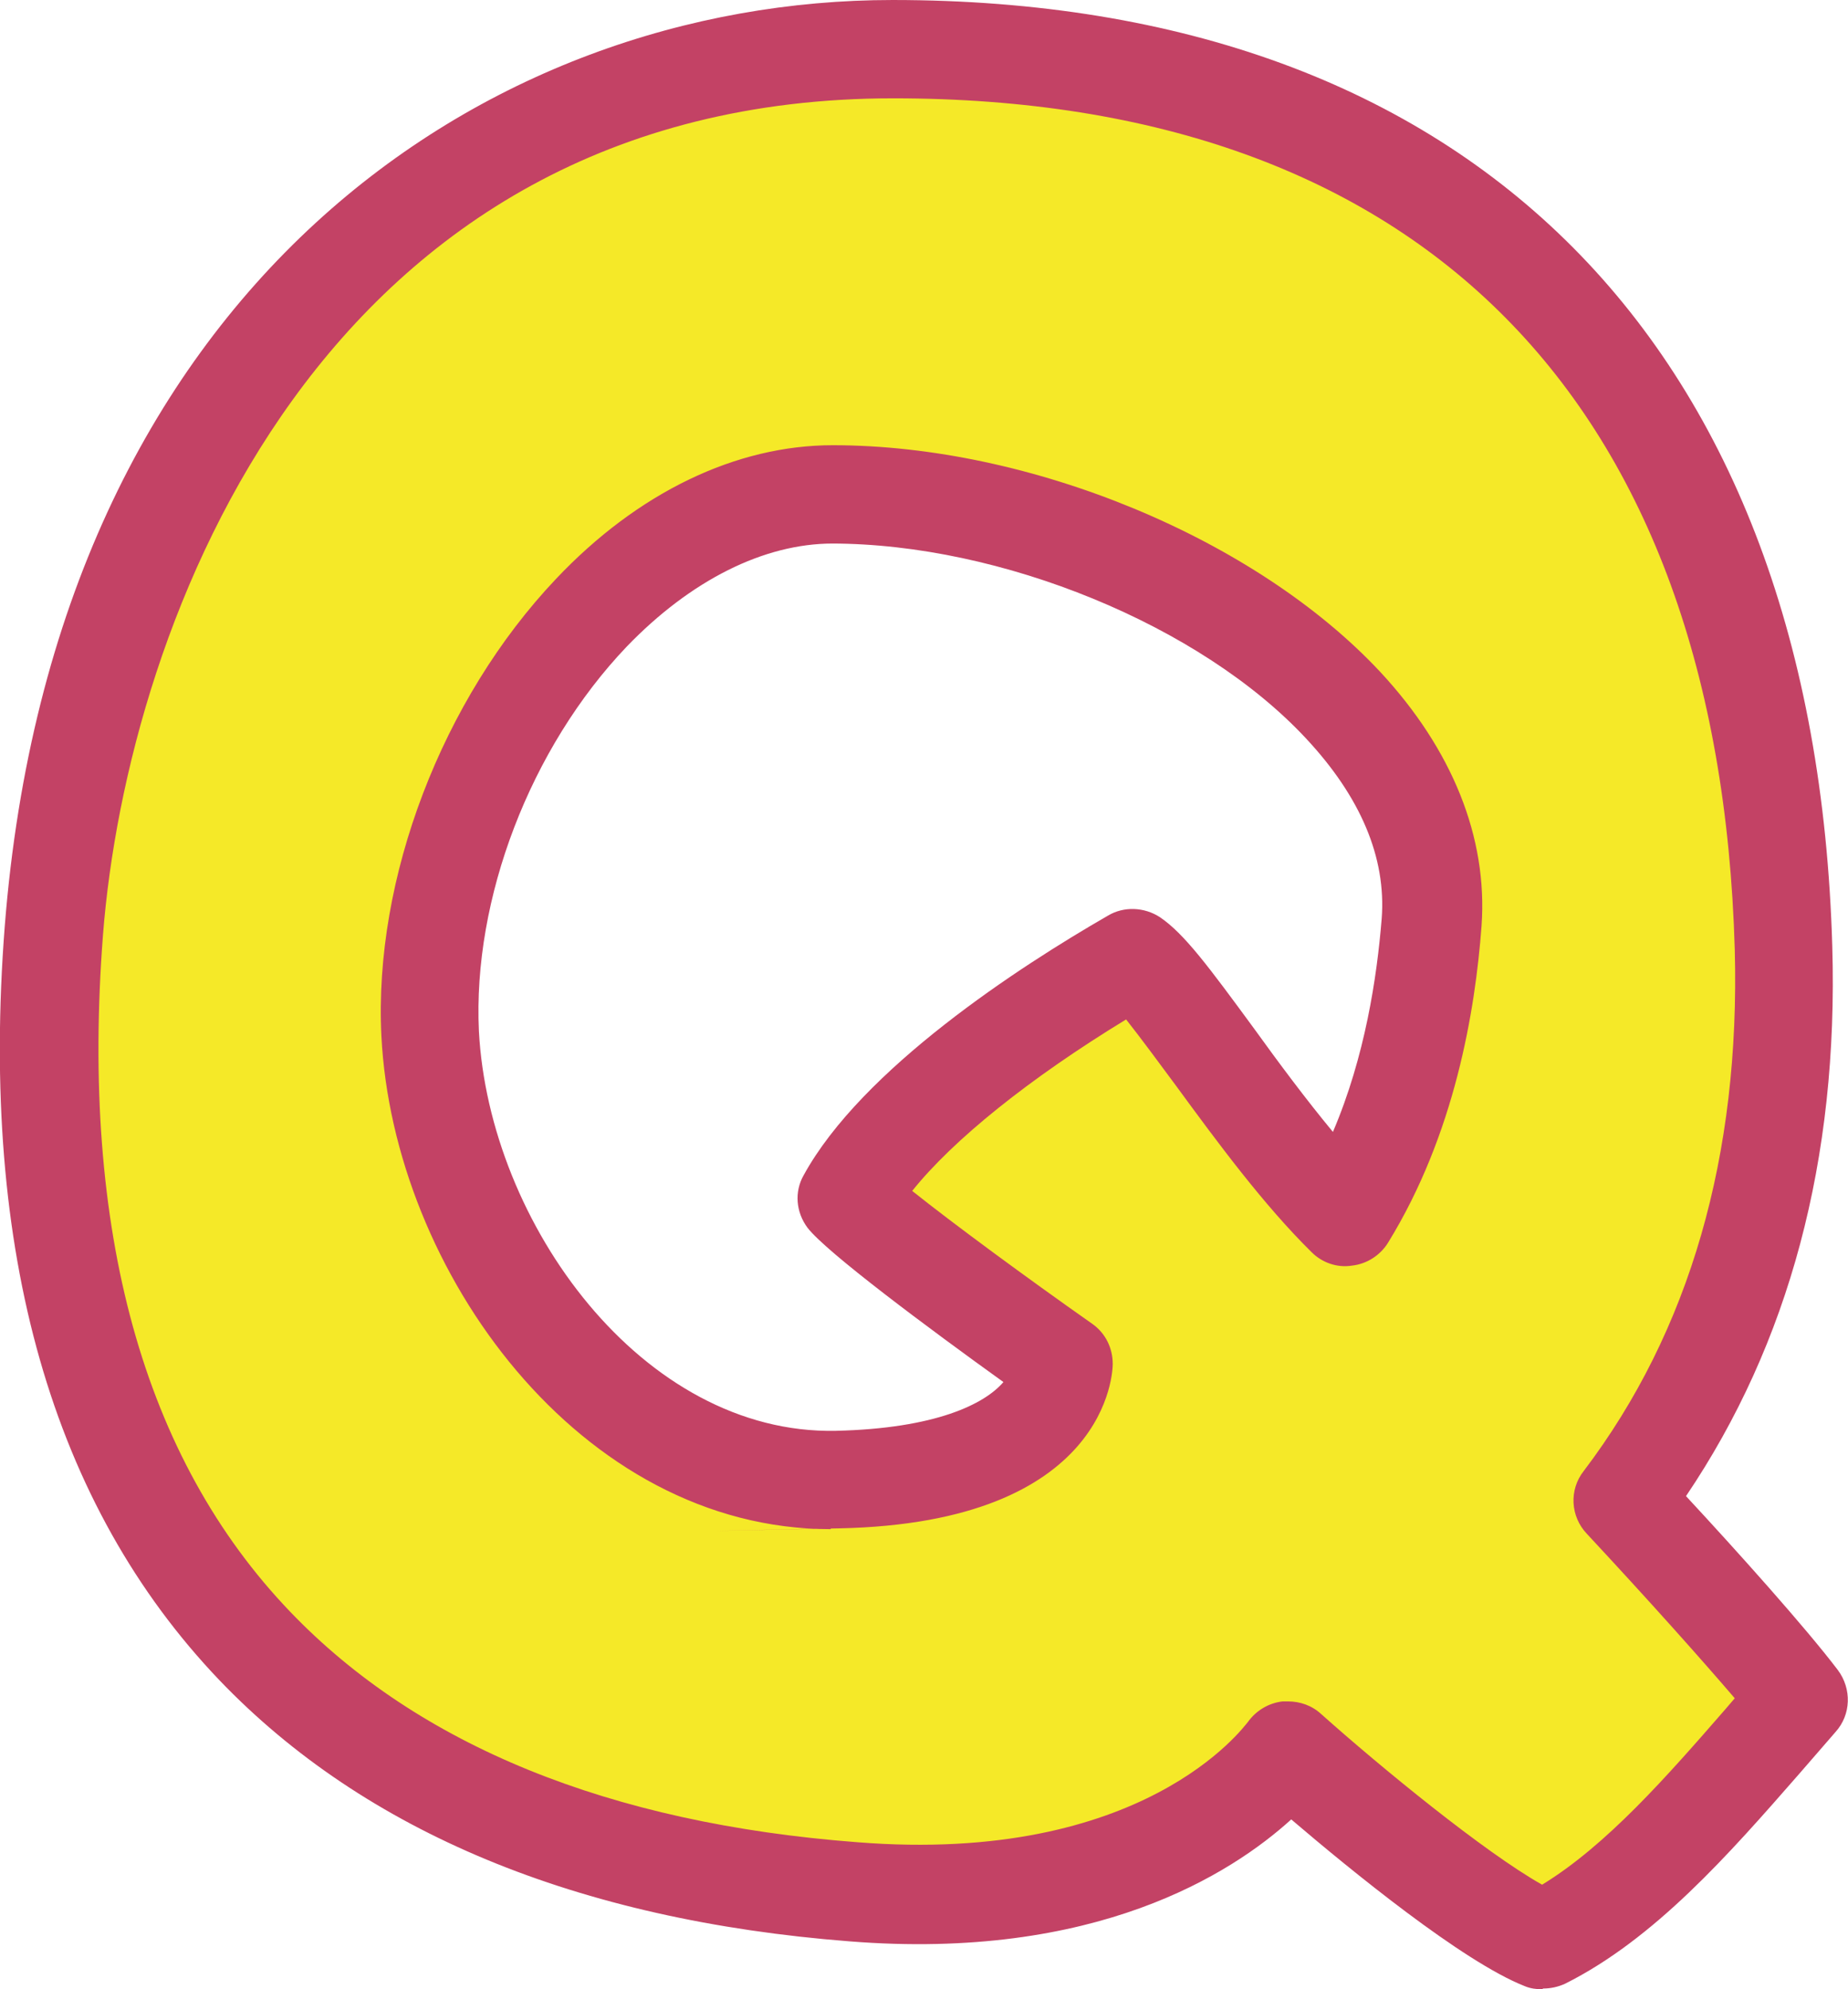
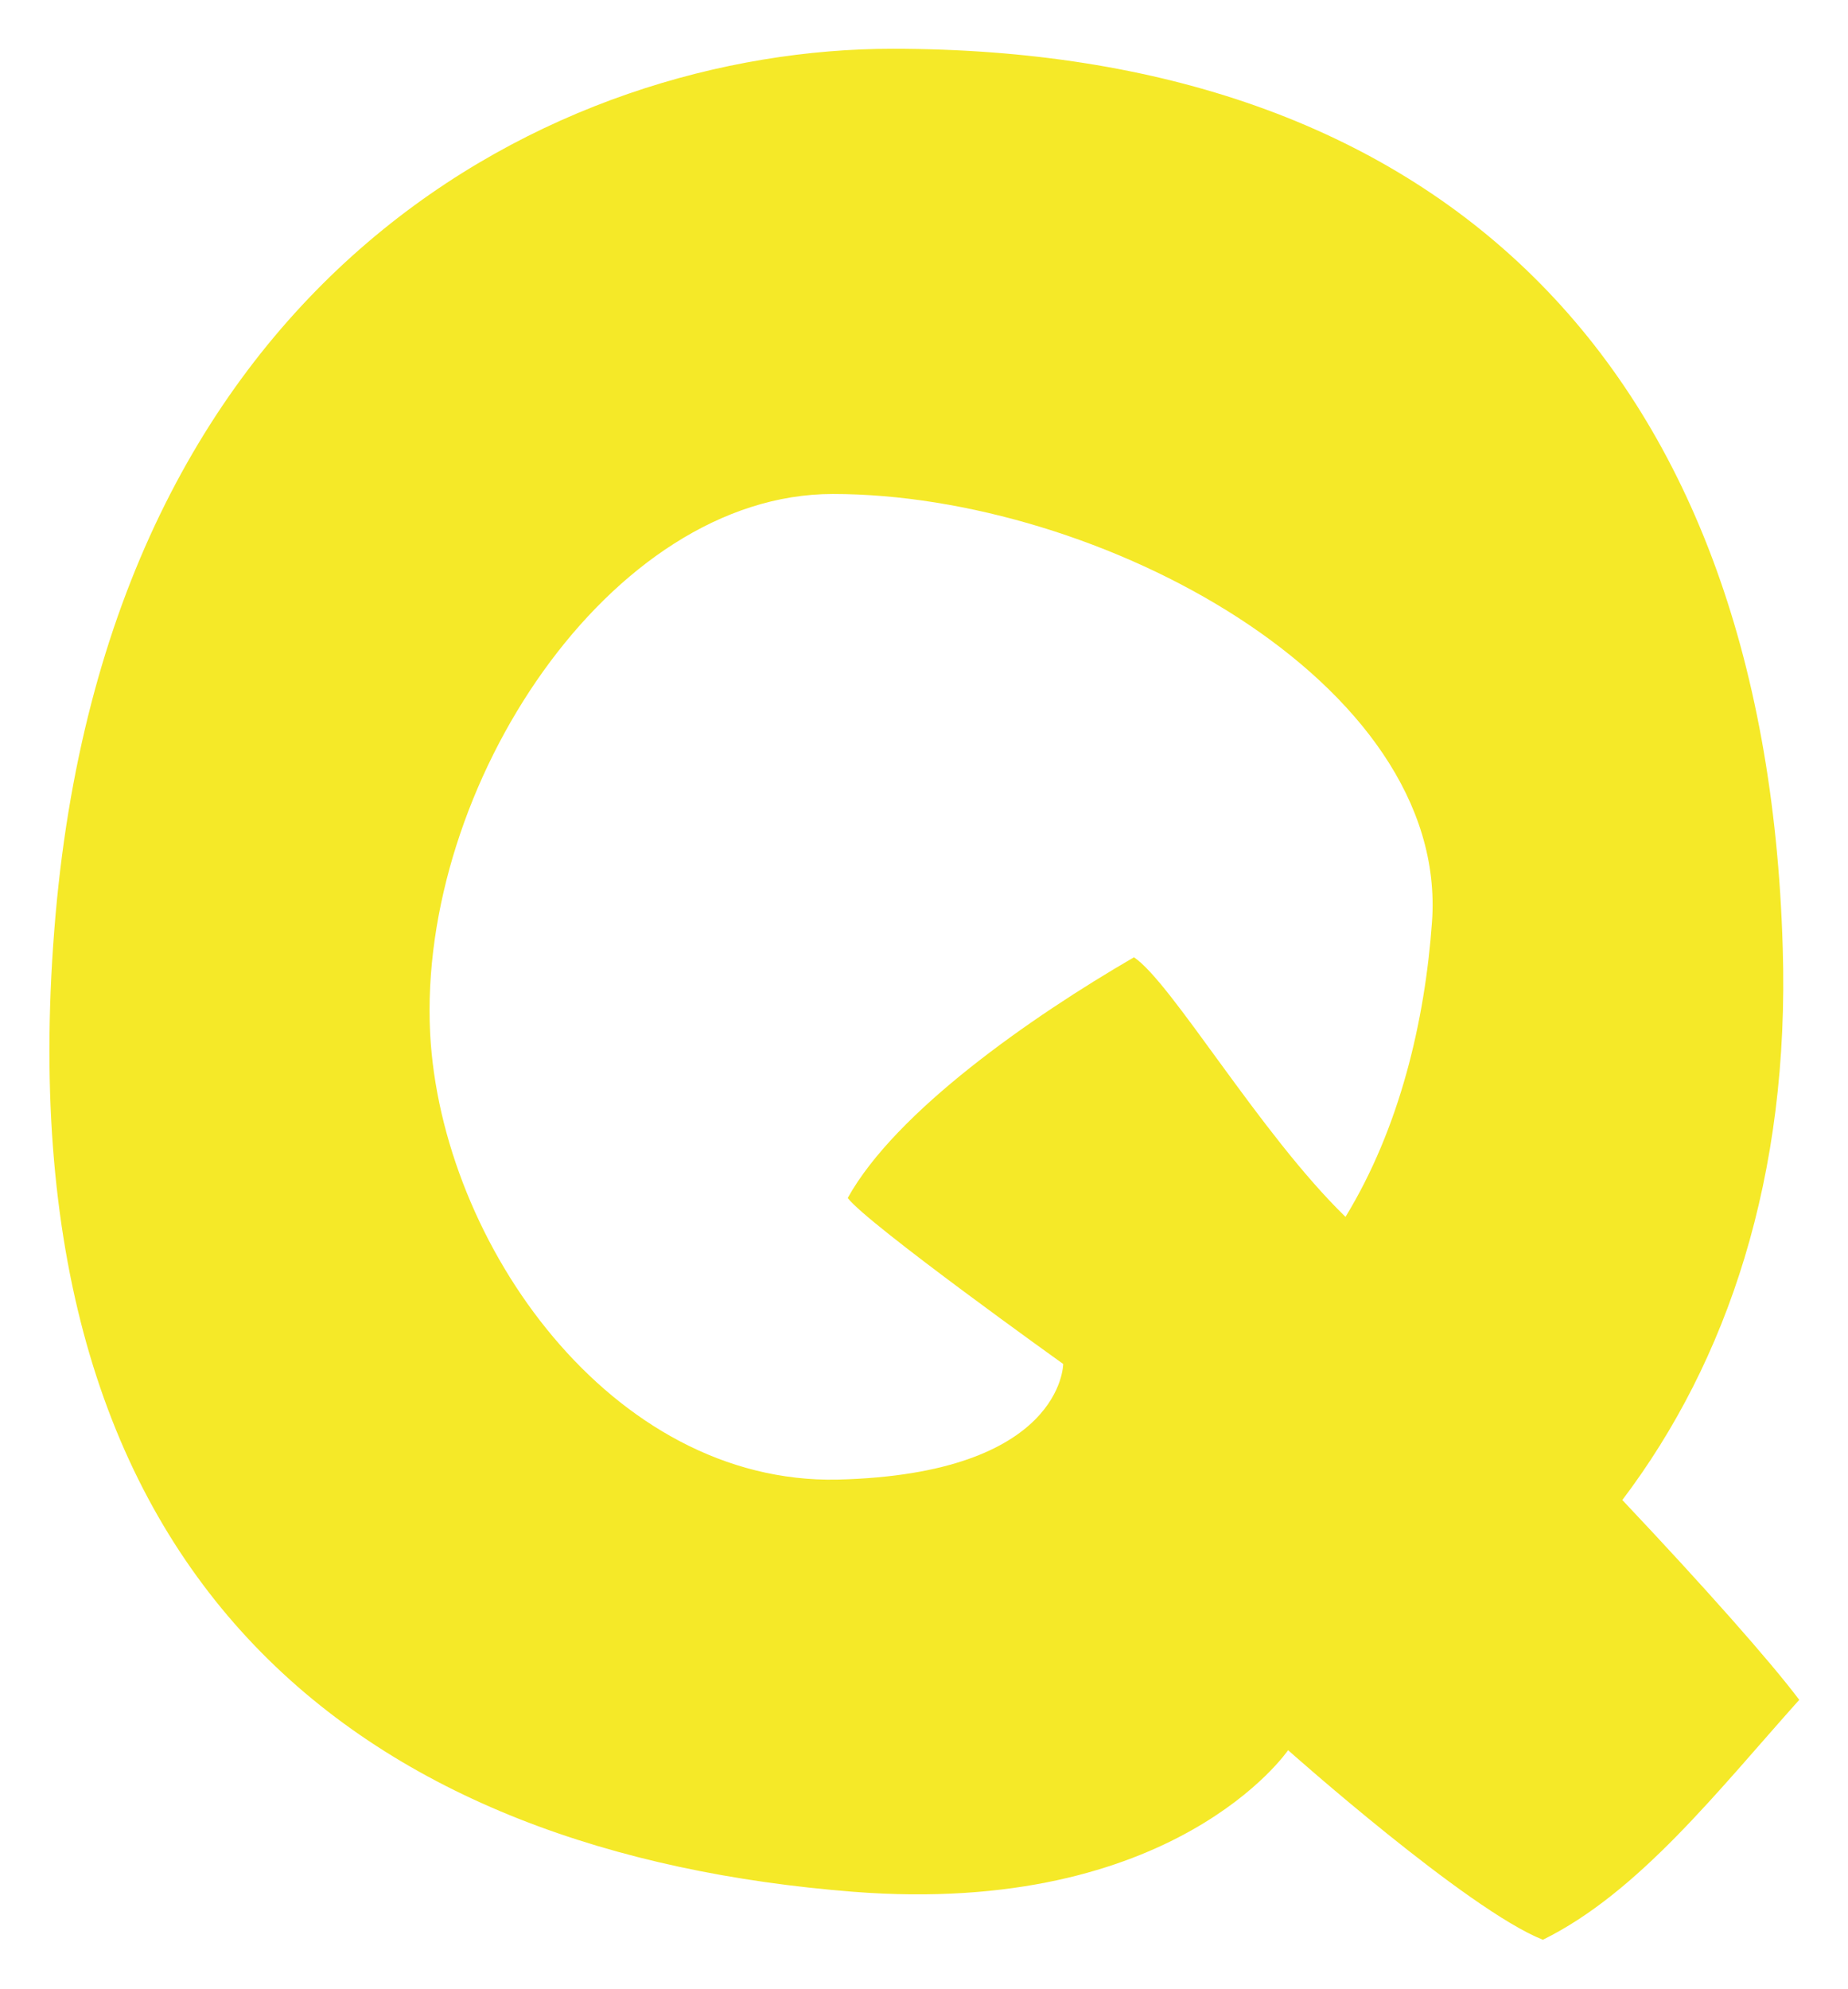
<svg xmlns="http://www.w3.org/2000/svg" viewBox="0 0 23.5 25.29">
  <path d="m20.63 19.07c1.34-1.77 2.13-4.12 2.04-7.02-.22-7.51-4.46-11.43-11.32-11.43-4.24-0-10.01 2.83-10.66 11.21-.66 8.43 4.07 11.74 10.16 12.22 4.09.32 5.53-1.8 5.53-1.8s2.28 2.03 3.24 2.41c1.22-.6 2.23-1.9 3.26-3.05-.36-.48-1.21-1.44-2.24-2.53zm-9.98-.26c-2.87.06-5.04-3-5.18-5.67-.16-3.14 2.29-6.86 5.12-6.86 3.38 0 7.84 2.39 7.62 5.44-.09 1.26-.41 2.62-1.1 3.75-1.09-1.06-2.21-2.98-2.69-3.3-1.31.76-3.03 1.96-3.64 3.06.25.33 2.74 2.11 2.74 2.11s0 1.4-2.87 1.47z" fill="#f5e928" />
-   <path d="m19.62 25.29c-.08 0-.16-.01-.23-.04-.79-.31-2.22-1.48-2.97-2.12-.76.69-2.49 1.8-5.62 1.55-3.46-.27-6.16-1.39-8.01-3.32-2.13-2.23-3.05-5.45-2.73-9.58.64-8.14 6.13-11.78 11.29-11.78 7.37 0 11.73 4.39 11.95 12.03.08 2.71-.55 5.05-1.86 6.99.65.7 1.52 1.67 1.93 2.21.18.24.17.57-.03.79l-.46.53c-.9 1.03-1.84 2.1-2.98 2.67-.09.04-.18.06-.28.06zm-3.24-3.66c.15 0 .3.05.42.16.75.67 2.08 1.76 2.81 2.17.82-.5 1.59-1.38 2.33-2.23l.12-.14c-.42-.49-1.07-1.22-1.88-2.09-.21-.22-.23-.56-.04-.8 1.35-1.78 1.99-4.01 1.92-6.63-.2-6.98-4-10.82-10.7-10.82-7.28 0-9.74 6.68-10.05 10.63-.29 3.76.51 6.66 2.38 8.61 1.63 1.7 4.06 2.69 7.21 2.93 3.64.29 4.91-1.46 4.97-1.53.1-.14.26-.24.44-.26zm-5.82-2.19c-3.18 0-5.56-3.28-5.71-6.27-.1-2 .77-4.28 2.22-5.81 1.04-1.1 2.29-1.7 3.52-1.7 2.52 0 5.38 1.19 6.96 2.88.92.99 1.37 2.11 1.29 3.23-.08 1.08-.34 2.65-1.19 4.03-.1.16-.27.27-.46.29-.19.03-.38-.04-.51-.17-.61-.6-1.2-1.4-1.72-2.11-.2-.27-.45-.61-.64-.85-1.23.75-2.2 1.53-2.72 2.18.5.4 1.45 1.1 2.29 1.69.17.12.26.31.26.51 0 .08-.04 2.02-3.48 2.09s-.07 0-.1 0zm.03-12.53c-.88 0-1.81.47-2.62 1.31-1.23 1.29-1.96 3.21-1.88 4.89.13 2.44 2.08 5.13 4.54 5.08 1.27-.03 1.89-.34 2.13-.62-.96-.69-2.25-1.65-2.49-1.96-.15-.2-.17-.46-.05-.67.74-1.35 2.74-2.65 3.87-3.3.2-.12.46-.11.66.02.31.21.62.63 1.2 1.42.31.43.66.9 1 1.31.41-.96.56-1.97.62-2.71.06-.78-.27-1.55-.96-2.29-1.34-1.44-3.88-2.48-6.04-2.48z" fill="#c34265" />
</svg>